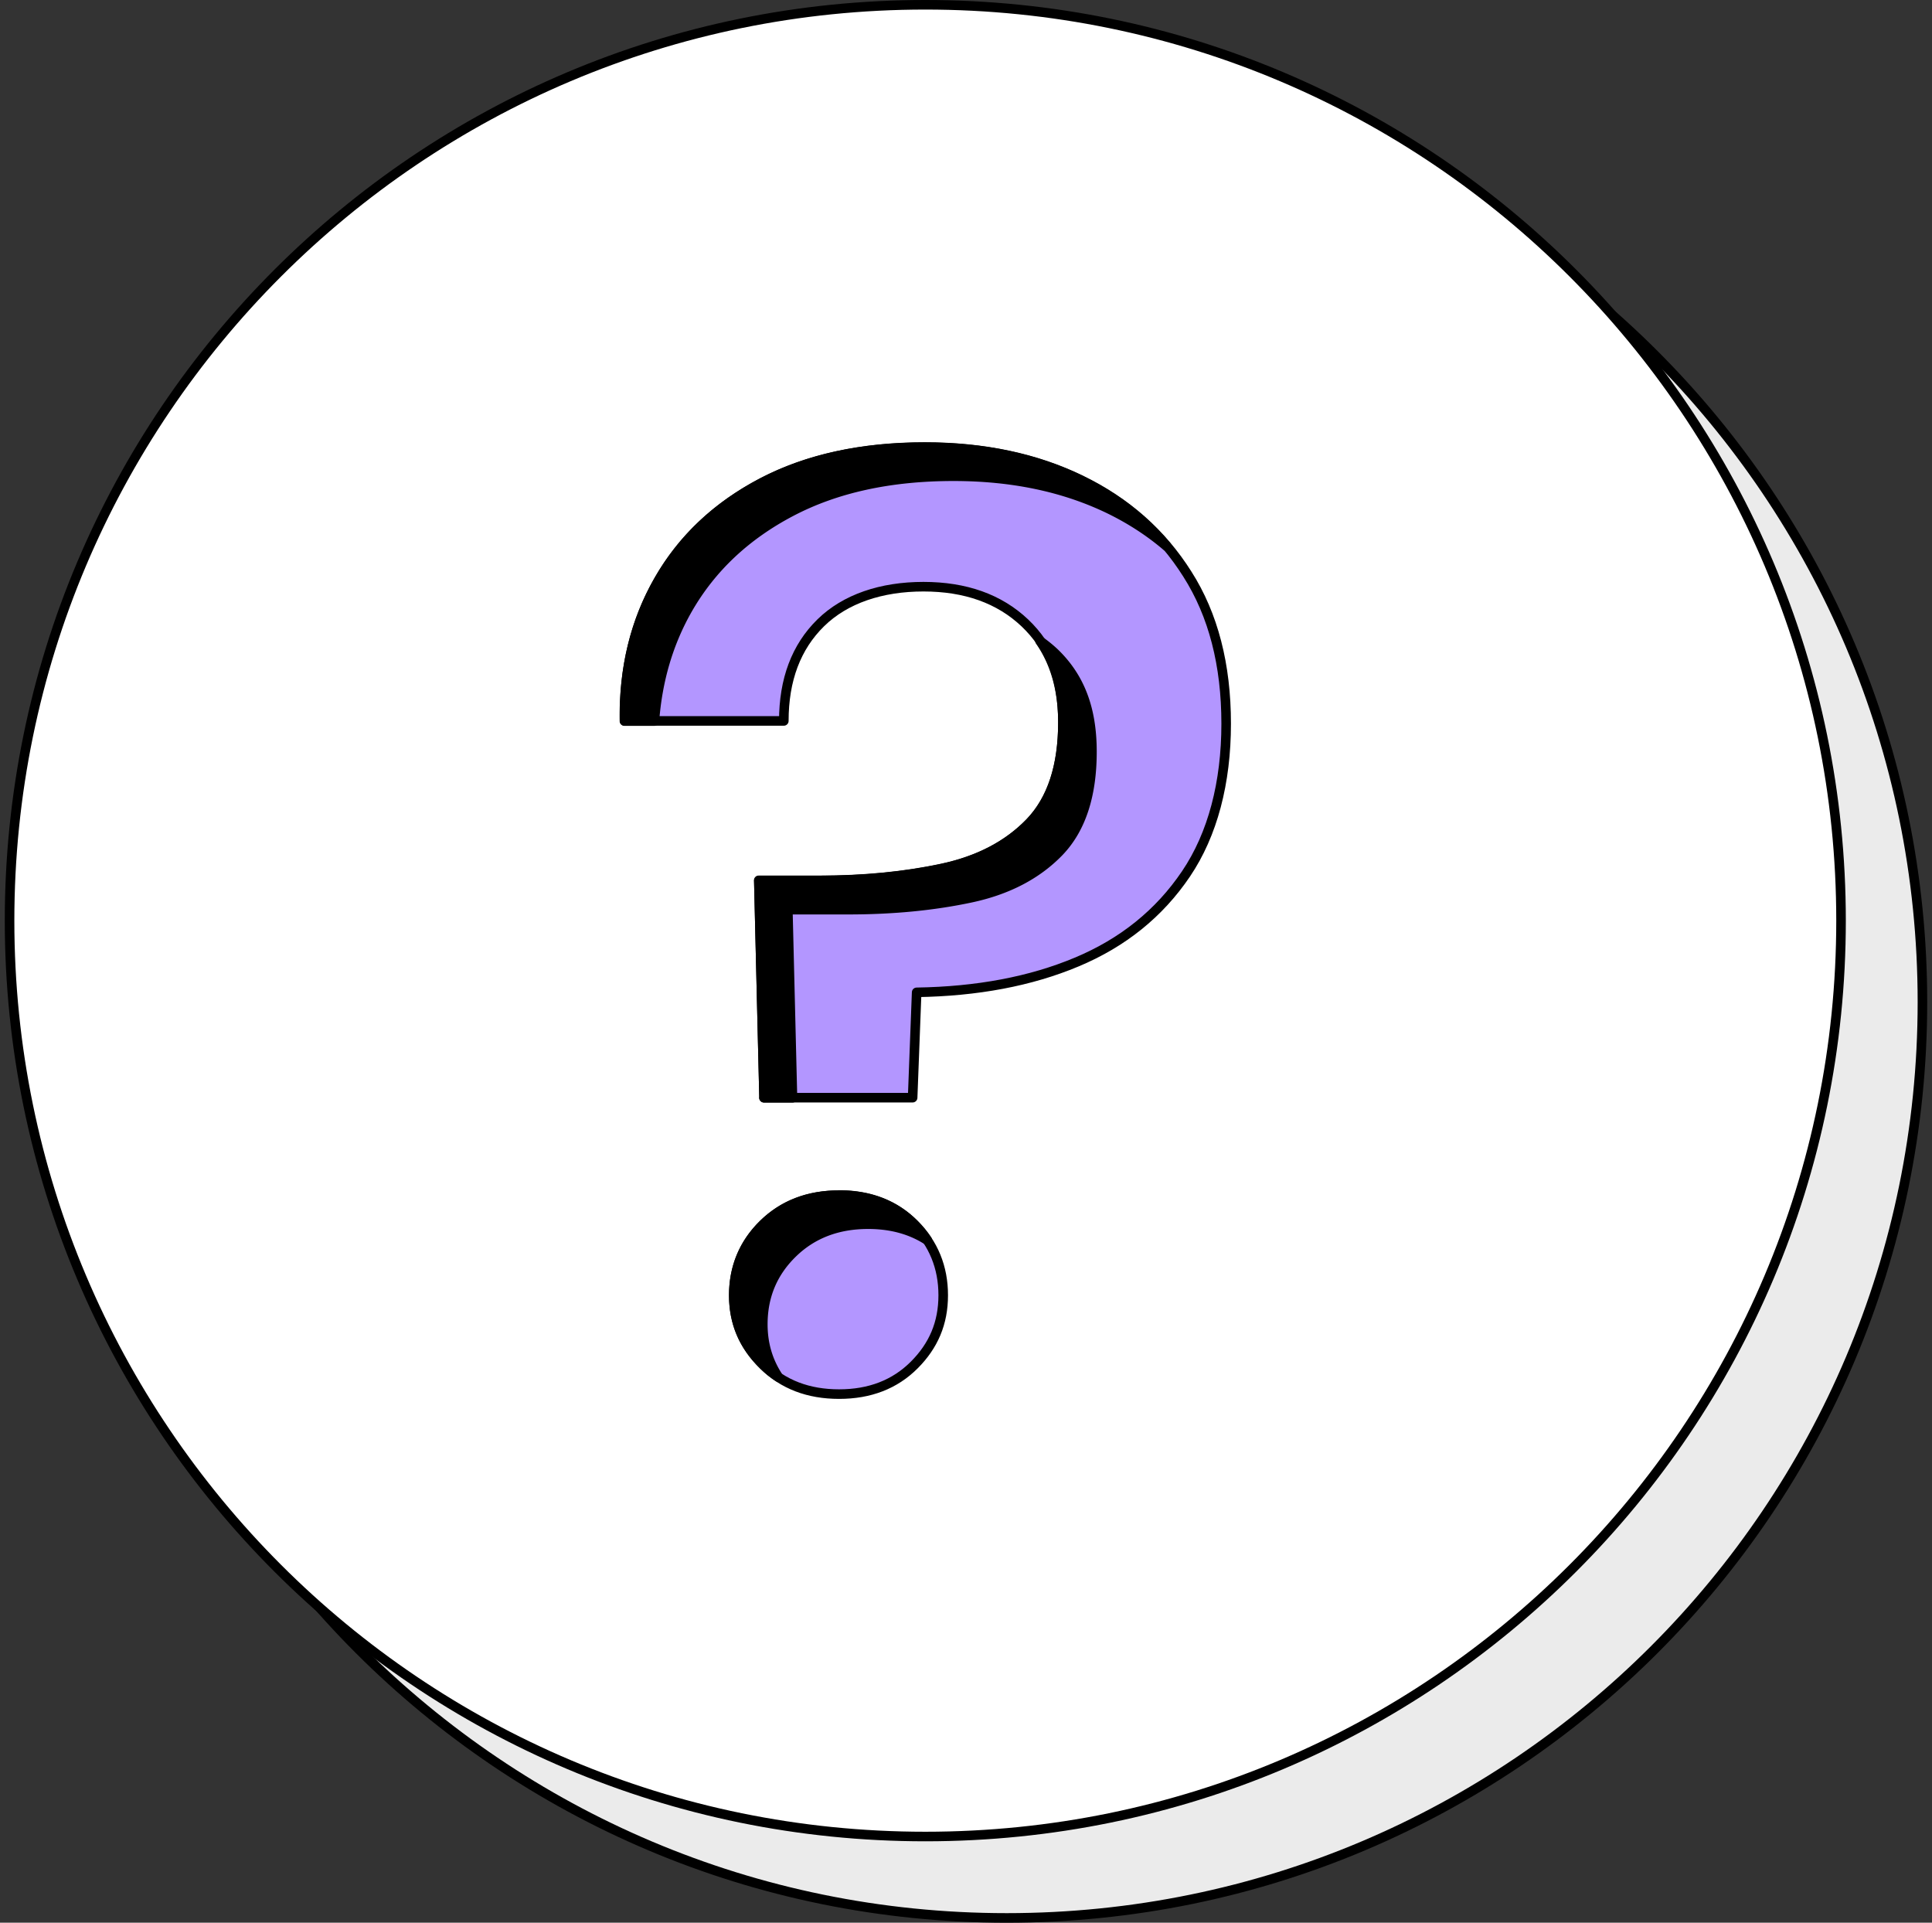
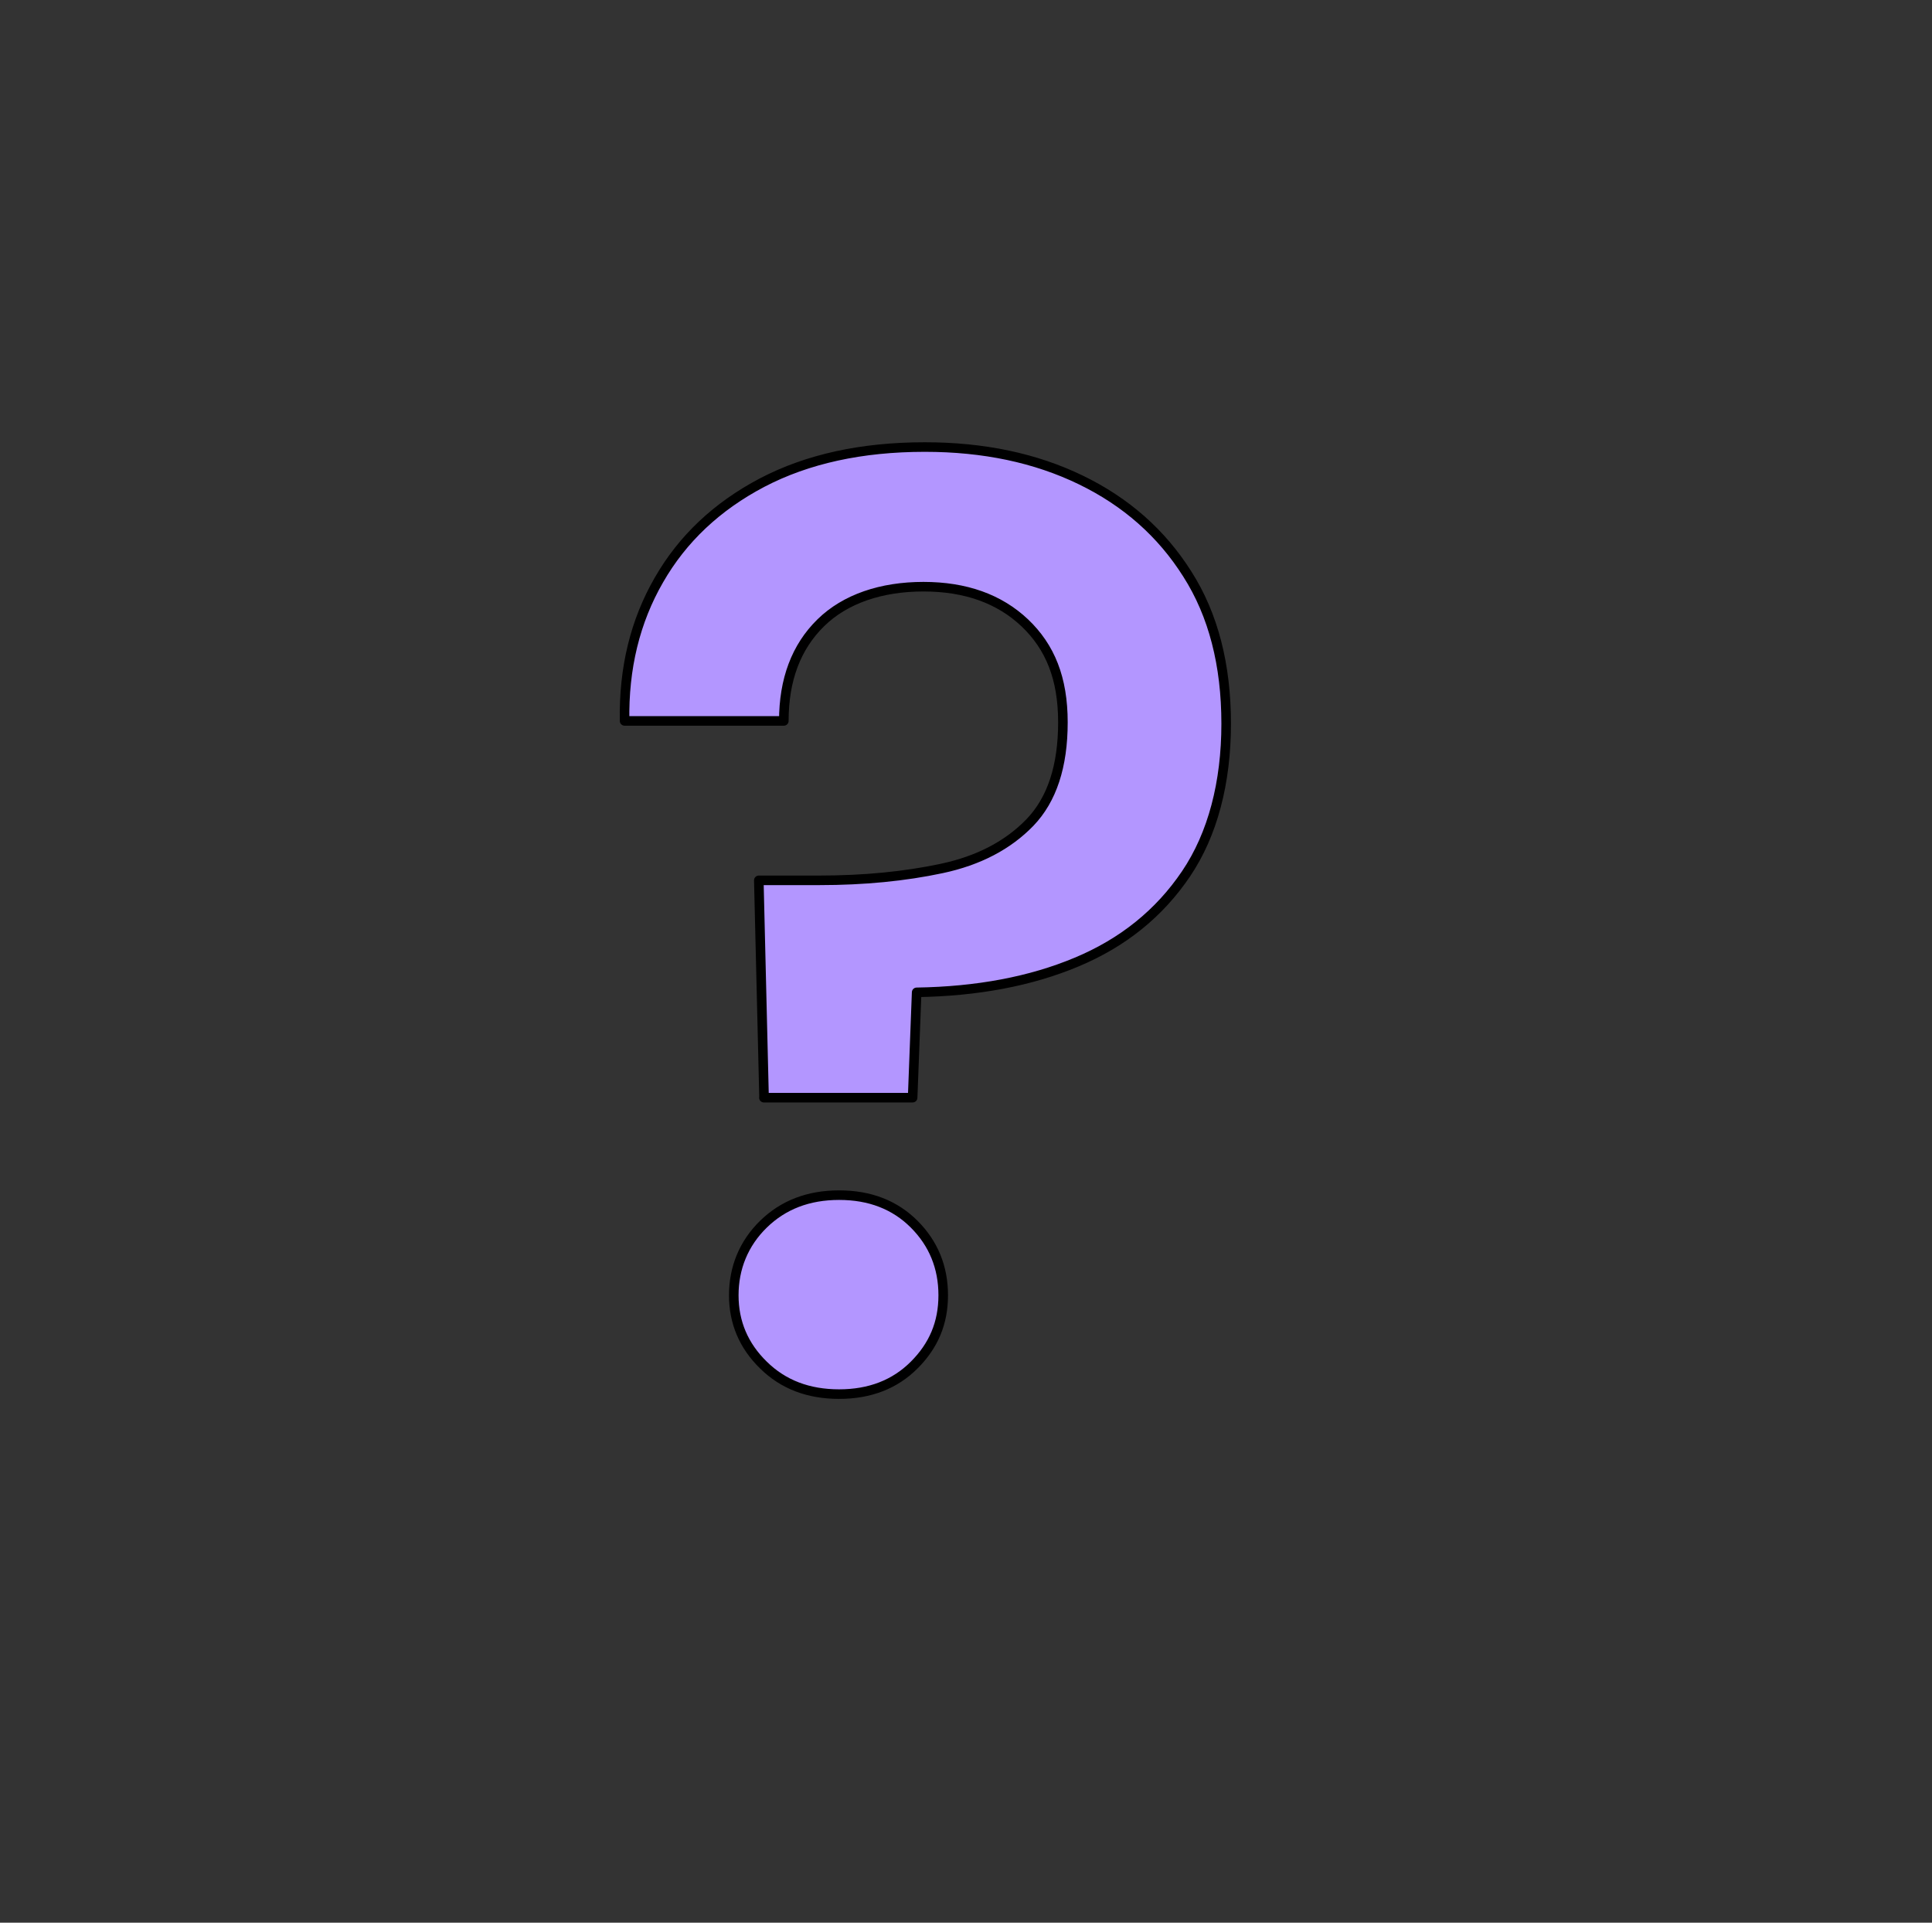
<svg xmlns="http://www.w3.org/2000/svg" width="202" height="201" fill="none" stroke="#000" stroke-linejoin="round">
  <rect width="100%" height="100%" fill="#333333" stroke="none" />
-   <path d="M105.255 200.5c52.879 0 95.745-42.867 95.745-95.745S158.134 9.01 105.255 9.01 9.51 51.877 9.51 104.755 52.377 200.5 105.255 200.5z" fill="#ebebeb" />
-   <path d="M96.745 191.99c52.878 0 95.745-42.867 95.745-95.745S149.623.5 96.745.5 1 43.366 1 96.245s42.866 95.745 95.745 95.745z" fill="#fff" />
  <path d="M79.886 114.751l-.549-22.721h6.33c4.683 0 8.946-.42 12.806-1.243s6.927-2.438 9.221-4.812c2.293-2.39 3.439-5.878 3.439-10.464s-1.324-7.864-3.988-10.4c-2.665-2.519-6.202-3.779-10.594-3.779s-8.171 1.26-10.739 3.779-3.859 5.943-3.859 10.254H65.304c-.097-5.507 1.098-10.416 3.585-14.727 2.471-4.312 6.072-7.703 10.803-10.19 4.732-2.471 10.4-3.714 17.004-3.714 6.153 0 11.579 1.147 16.31 3.44s8.446 5.571 11.143 9.851c2.713 4.263 4.053 9.479 4.053 15.632s-1.405 11.562-4.198 15.696-6.605 7.202-11.434 9.22c-4.812 2.019-10.399 3.069-16.729 3.166l-.42 11.013H79.87h.016zm7.848 30.989c-3.214 0-5.846-1.001-7.913-3.036-2.067-2.018-3.101-4.457-3.101-7.299s1.034-5.41 3.101-7.428 4.699-3.036 7.913-3.036 5.83 1.017 7.848 3.036 3.036 4.505 3.036 7.428-1.017 5.281-3.036 7.299-4.635 3.036-7.848 3.036z" fill="#b396ff" />
-   <path d="M87.734 124.941c-3.213 0-5.846 1.017-7.913 3.036s-3.1 4.505-3.1 7.428 1.034 5.28 3.1 7.299c.485.484 1.017.904 1.566 1.26-1.082-1.631-1.631-3.456-1.631-5.523 0-2.939 1.034-5.41 3.101-7.429s4.699-3.035 7.913-3.035c2.39 0 4.457.565 6.185 1.679-.387-.597-.856-1.163-1.389-1.696-2.019-2.018-4.635-3.036-7.848-3.036l.016.017zm21.009-57.925c1.583 2.277 2.39 5.119 2.39 8.51 0 4.586-1.146 8.074-3.439 10.464s-5.362 3.989-9.221 4.812-8.123 1.243-12.806 1.243h-6.33l.549 22.721h2.971l-.484-19.669h6.33c4.683 0 8.946-.42 12.806-1.243s6.928-2.438 9.221-4.812c2.293-2.39 3.439-5.878 3.439-10.464s-1.324-7.864-3.988-10.4a14.19 14.19 0 0 0-1.438-1.163zm4.247-16.827c-4.731-2.293-10.173-3.44-16.31-3.44-6.605 0-12.273 1.243-17.004 3.714s-8.333 5.878-10.803 10.19-3.666 9.221-3.585 14.728h3.133c.323-4.279 1.47-8.187 3.472-11.692 2.471-4.312 6.072-7.703 10.803-10.19s10.4-3.714 17.004-3.714c6.153 0 11.579 1.146 16.31 3.44 2.213 1.082 4.199 2.374 5.959 3.876-2.422-2.874-5.426-5.184-8.995-6.912h.016z" fill="#000" />
</svg>